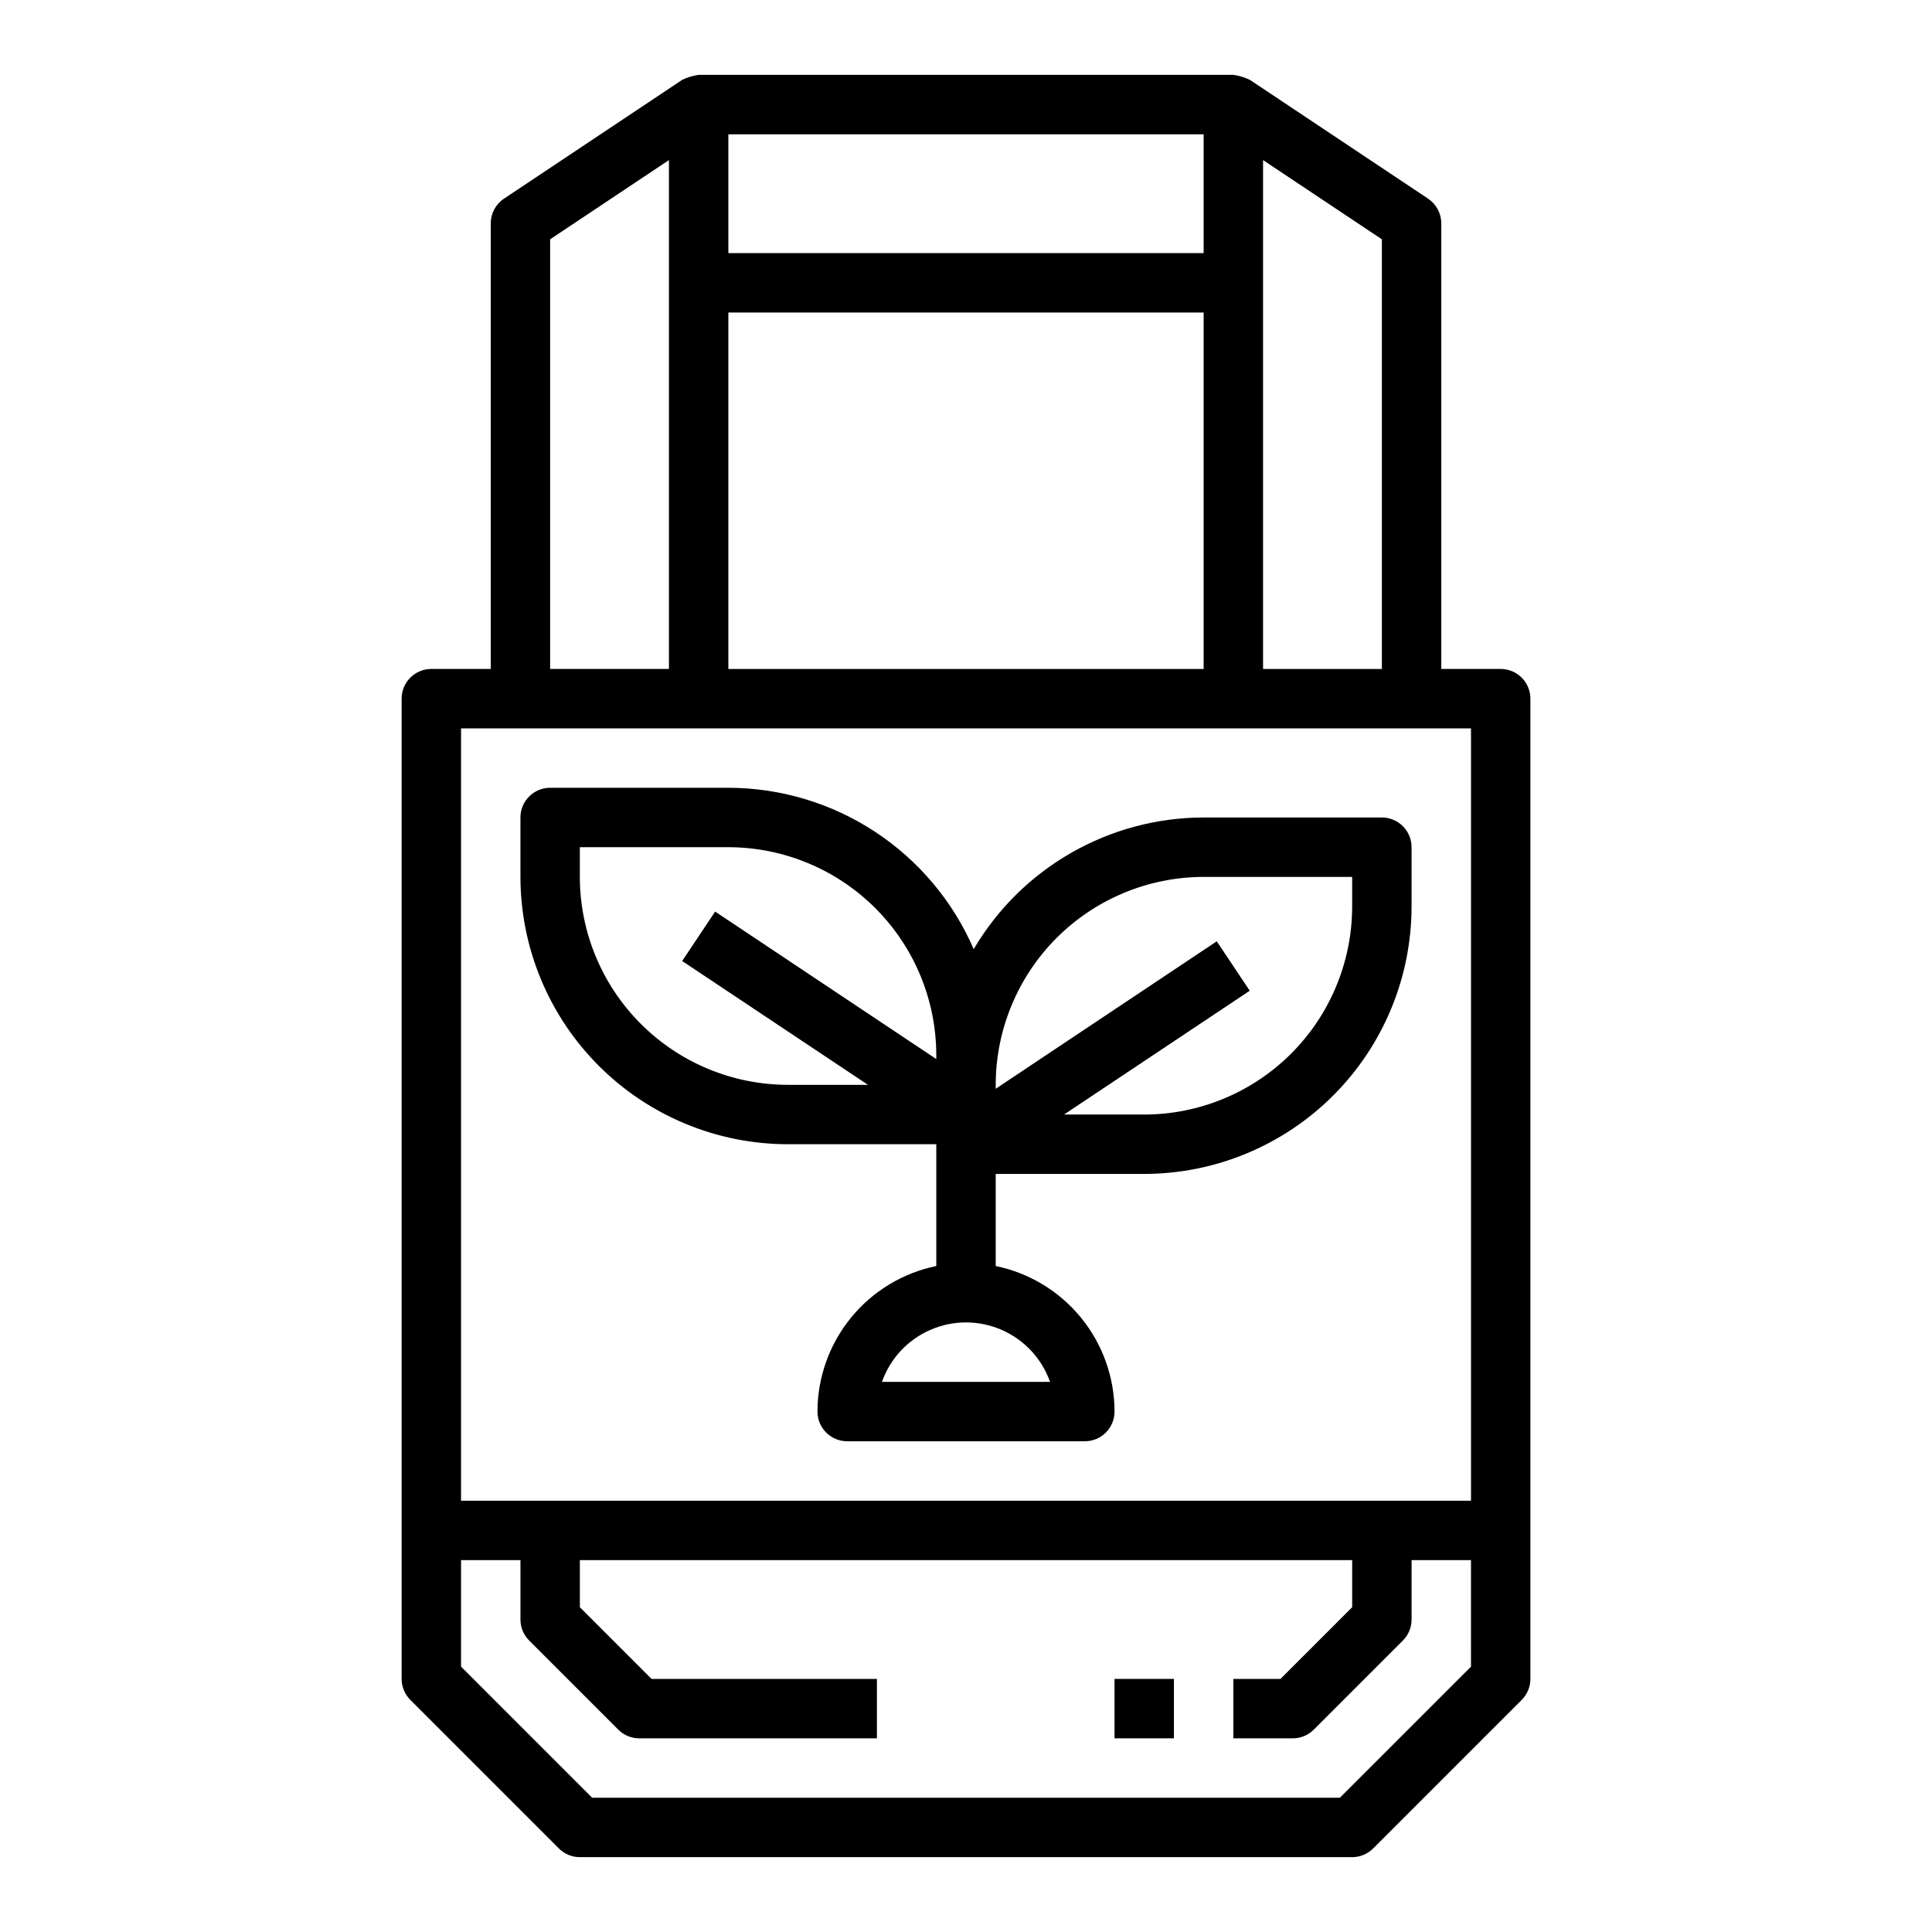
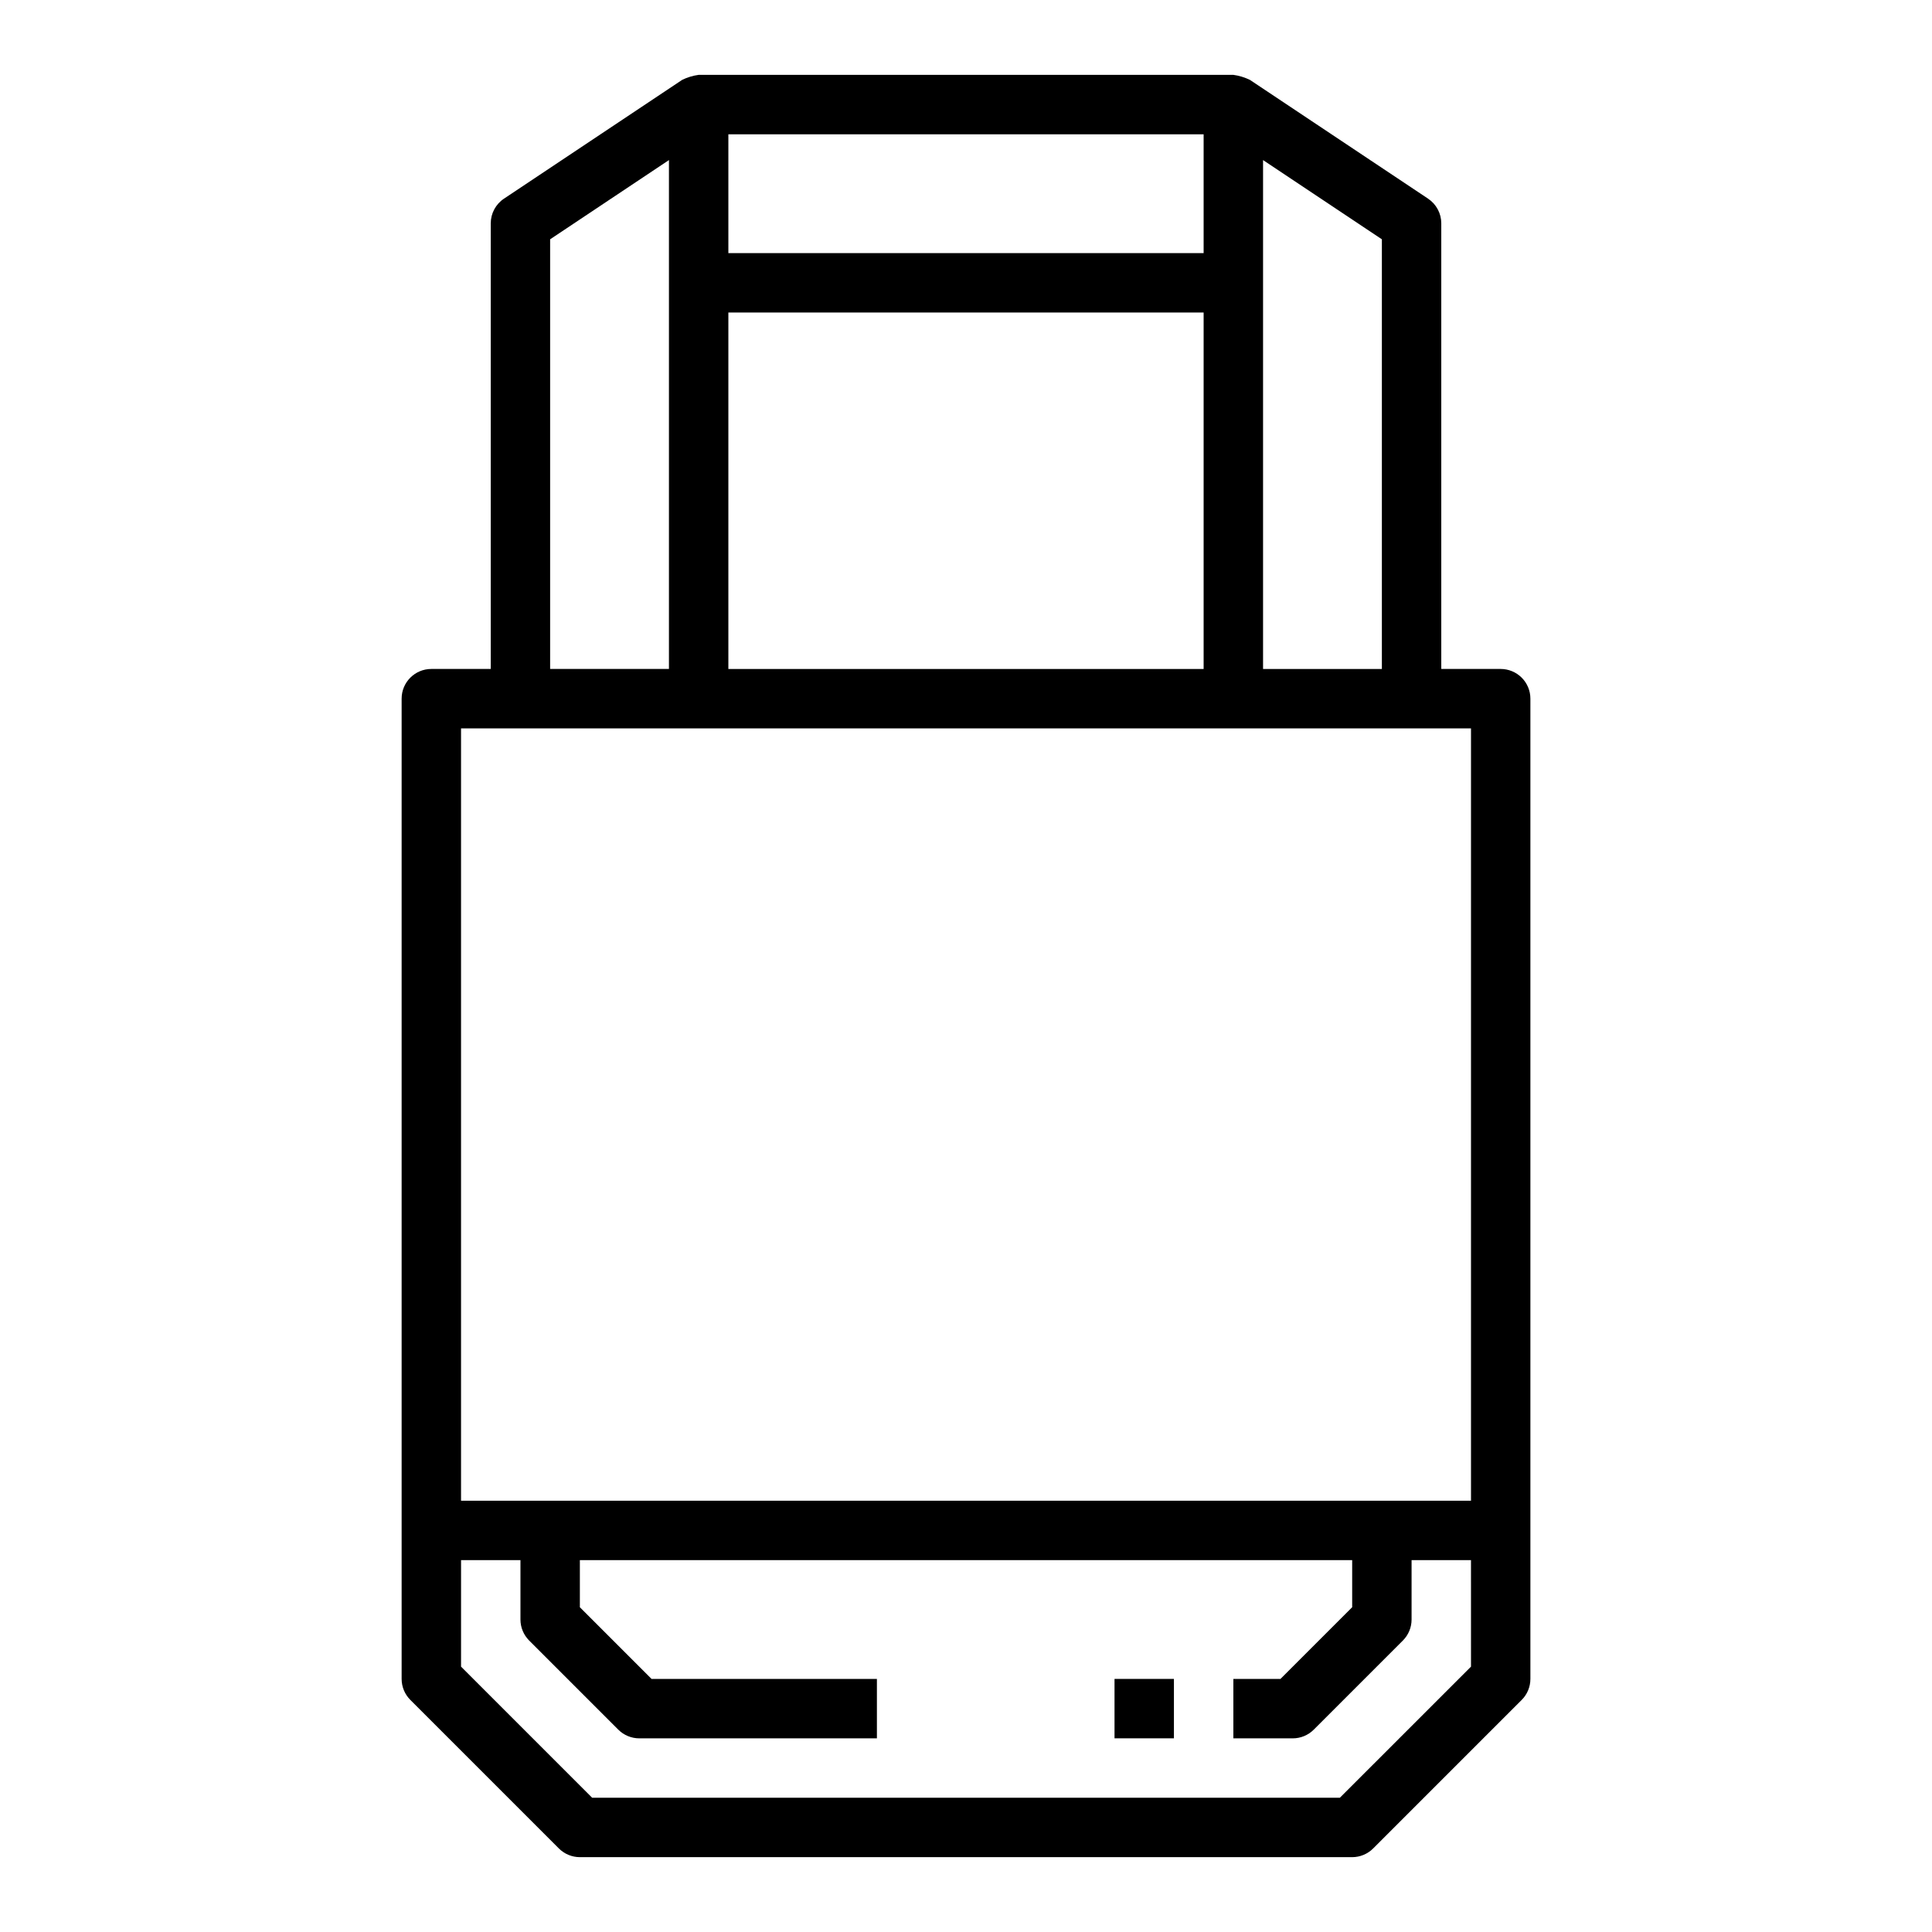
<svg xmlns="http://www.w3.org/2000/svg" fill="#000000" width="800px" height="800px" version="1.1" viewBox="144 144 512 512">
  <g>
    <path d="m541.7 321.28h-15.746v-118.08c0.004-2.633-1.312-5.09-3.5-6.551l-47.23-31.488h-0.004c-1.375-0.668-2.852-1.117-4.367-1.324h-141.7c-1.516 0.207-2.992 0.652-4.367 1.324l-47.23 31.488c-2.191 1.461-3.504 3.918-3.504 6.551v118.08h-15.746c-4.348 0-7.871 3.523-7.871 7.871v259.78c0 2.09 0.832 4.09 2.309 5.566l39.359 39.359c1.477 1.477 3.477 2.309 5.566 2.309h204.67c2.086 0 4.09-0.832 5.562-2.309l39.359-39.359h0.004c1.477-1.477 2.305-3.477 2.305-5.566v-259.78c0-2.086-0.828-4.09-2.305-5.566-1.477-1.473-3.481-2.305-5.566-2.305zm-62.977-134.86 31.488 20.996v113.87h-31.488zm-141.7-6.832h125.95v31.488h-125.95zm0 47.23h125.95v94.465h-125.95zm-47.234-19.402 31.488-20.996v134.86h-31.488zm244.04 378.26-34.75 34.746h-198.15l-34.746-34.746v-28.23h15.742v15.746c0 2.086 0.832 4.09 2.309 5.566l23.617 23.617-0.004-0.004c1.477 1.477 3.481 2.309 5.566 2.309h62.977v-15.746h-59.719l-19-19v-12.488h204.67v12.484l-19.004 19.004h-12.484v15.742h15.742v0.004c2.09 0 4.09-0.832 5.566-2.309l23.617-23.617v0.004c1.477-1.477 2.305-3.481 2.305-5.566v-15.746h15.742zm0-43.973h-267.65v-204.67h267.65z" />
    <path d="m439.36 588.93h15.742v15.742h-15.742z" />
-     <path d="m510.21 360.64h-47.23c-25.055 0.039-48.223 13.305-60.938 34.891-5.492-12.688-14.574-23.492-26.125-31.09-11.547-7.598-25.066-11.652-38.891-11.672h-47.234c-4.348 0-7.871 3.523-7.871 7.871v15.746c0.02 18.785 7.492 36.793 20.773 50.074s31.293 20.754 50.074 20.773h39.359v32.277c-8.883 1.824-16.867 6.66-22.602 13.688-5.734 7.023-8.875 15.812-8.887 24.883 0 2.09 0.832 4.09 2.309 5.566 1.477 1.477 3.477 2.305 5.566 2.305h62.977c2.086 0 4.09-0.828 5.566-2.305 1.473-1.477 2.305-3.477 2.305-5.566-0.012-9.07-3.148-17.859-8.887-24.883-5.734-7.027-13.719-11.863-22.602-13.688v-24.406h39.359c18.785-0.02 36.793-7.492 50.074-20.773s20.754-31.289 20.773-50.074v-15.742c0-2.09-0.828-4.09-2.305-5.566-1.477-1.477-3.481-2.309-5.566-2.309zm-136.19 70.852h-21.254c-14.609-0.02-28.613-5.828-38.945-16.16-10.332-10.328-16.141-24.336-16.156-38.945v-7.871h39.359c14.609 0.016 28.613 5.828 38.945 16.156 10.332 10.332 16.141 24.336 16.156 38.945v1.039l-58.605-39.078-8.738 13.098zm48.27 78.719h-44.559c2.18-6.184 6.832-11.18 12.844-13.793 6.012-2.617 12.84-2.617 18.848 0 6.012 2.613 10.664 7.609 12.848 13.793zm80.047-125.95c-0.02 14.609-5.828 28.617-16.16 38.945-10.328 10.332-24.336 16.145-38.945 16.16h-21.254l49.215-32.812-8.738-13.098-58.582 39.078v-1.039c0.016-14.609 5.828-28.617 16.156-38.949 10.332-10.328 24.34-16.141 38.949-16.156h39.359z" />
  </g>
</svg>